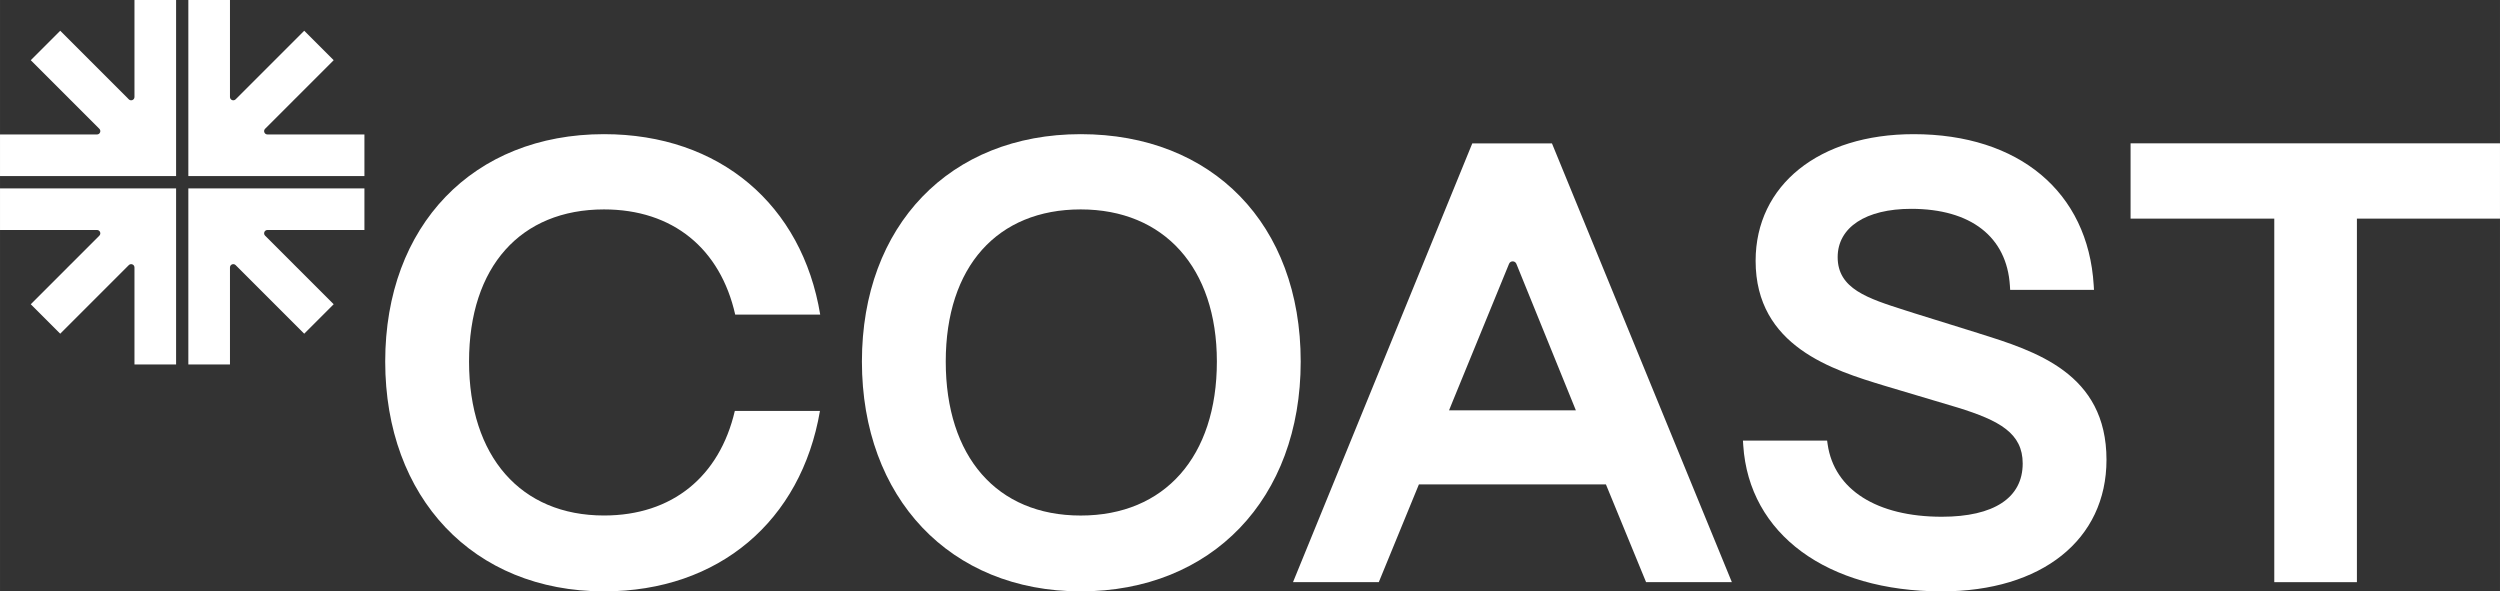
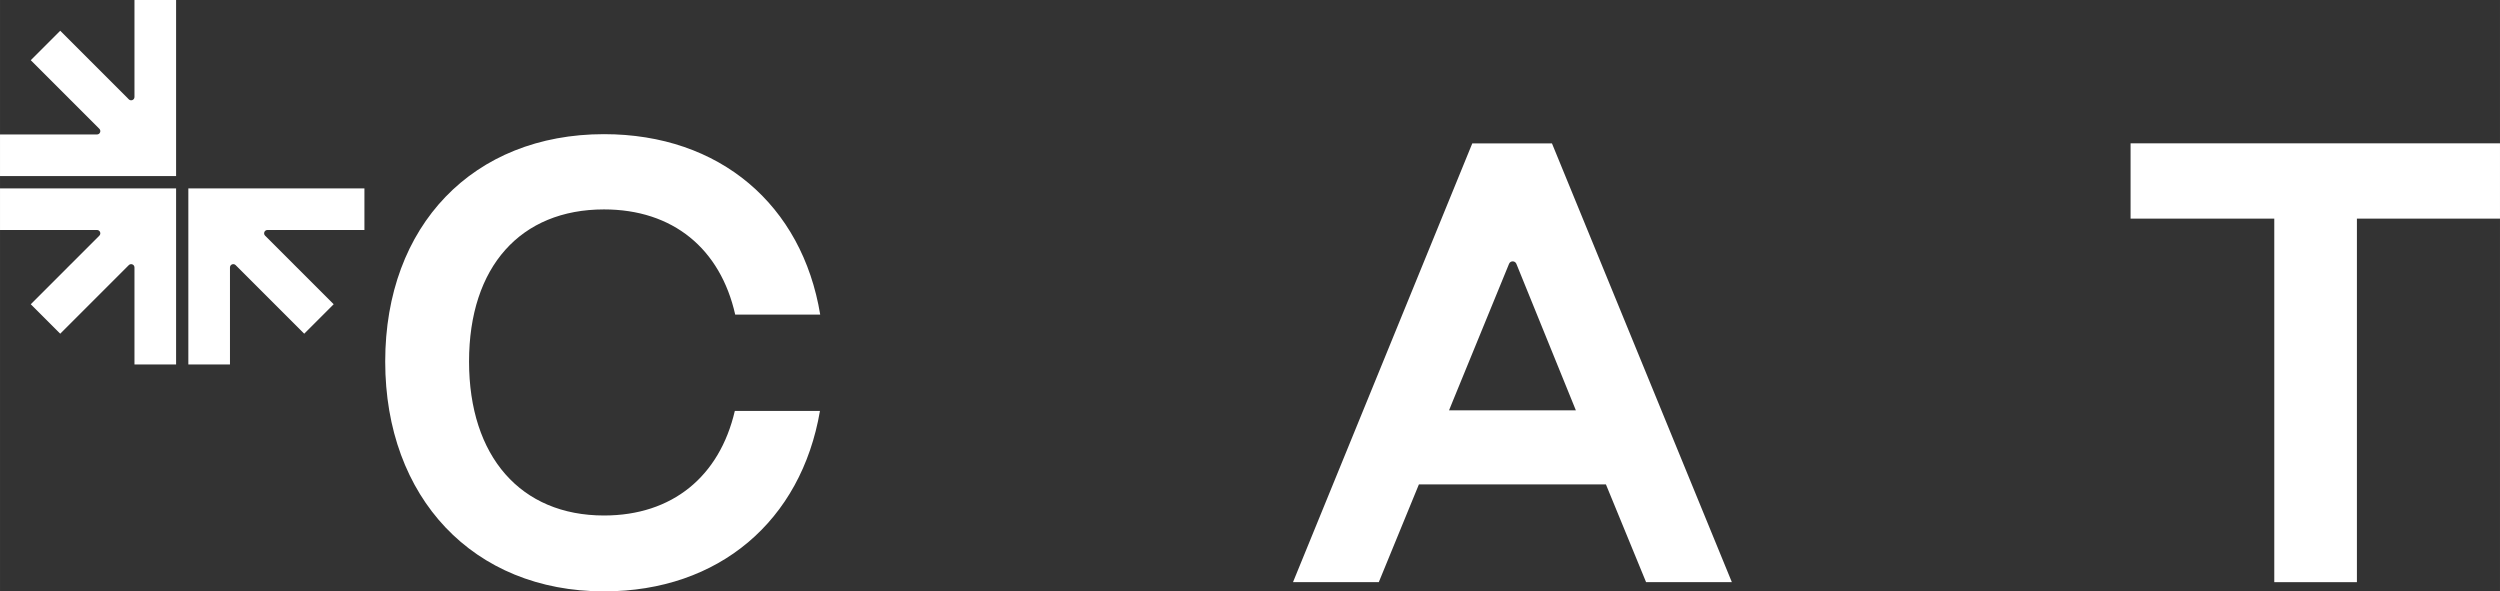
<svg xmlns="http://www.w3.org/2000/svg" id="Laag_1" data-name="Laag 1" width="211.67mm" height="50.07mm" viewBox="0 0 600 141.93">
  <rect x="0" y="0" width="600" height="141.93" fill="#333333" stroke="none" />
  <defs>
    <style> .cls-1 { fill: none; } .cls-1, .cls-2 { stroke-width: 0px; } .cls-2 { fill: #fff; } </style>
  </defs>
  <path class="cls-2" d="m87.46,45.21h-42.26v42.26h9.99v-23.28c0-.71.86-1.06,1.36-.56l16.46,16.46,7.07-7.07-16.46-16.46c-.5-.5-.15-1.36.56-1.36h23.28v-9.99Z" />
  <path class="cls-2" d="m0,45.21h42.26v42.26h-9.99v-23.28c0-.71-.86-1.06-1.36-.56l-16.46,16.46-7.07-7.07,16.46-16.46c.5-.5.15-1.36-.56-1.36H0v-9.99Z" />
-   <path class="cls-2" d="m87.46,42.26h-42.26V0h9.99v23.28c0,.71.86,1.06,1.36.56l16.46-16.46,7.07,7.07-16.46,16.46c-.5.5-.15,1.36.56,1.36h23.28v9.99Z" />
  <path class="cls-2" d="m0,42.26h42.26V0h-9.99v23.28c0,.71-.86,1.06-1.36.56L14.45,7.38l-7.07,7.07,16.46,16.46c.5.5.15,1.36-.56,1.36H0v9.99Z" />
-   <path class="cls-2" d="m259.37,32.2c-31.41,0-52.51,21.93-52.51,54.57s21.1,55.16,52.51,55.16,52.8-22.17,52.8-55.16-21.22-54.57-52.8-54.57m32.68,54.57c0,22.8-12.52,36.96-32.68,36.96s-32.39-14.16-32.39-36.96,12.41-36.51,32.39-36.51,32.68,13.99,32.68,36.51" />
-   <path class="cls-2" d="m474.92,80l-15.61-4.86-2.03-.65c-9.07-2.89-16.24-5.18-16.24-12.77,0-7.16,6.76-11.6,17.65-11.6,14.32,0,22.95,6.72,23.69,18.45l.06,1h20.12l-.07-1.14c-1.36-22.35-17.92-36.23-43.22-36.23-22.68,0-37.92,12.22-37.92,30.4,0,20.57,18.62,26.23,30.94,29.98l17.56,5.24c10.12,3.13,15.6,6.19,15.6,13.42,0,8.24-6.9,12.78-19.42,12.78-15.58,0-25.81-6.49-27.39-17.36l-.13-.92h-20.2l.07,1.14c1.38,21.29,20.08,35.05,47.64,35.05,24.02,0,39.54-12.4,39.54-31.58,0-20.75-17.01-26.08-30.67-30.35" />
  <polygon class="cls-2" points="511.34 34.4 511.34 52.47 545.83 52.47 545.83 139.72 565.66 139.72 565.66 52.47 600 52.47 600 34.4 511.34 34.4" />
  <path class="cls-2" d="m176.36,98.61c-3.67,15.75-15.01,25.11-31.4,25.11-19.98,0-32.39-14.16-32.39-36.95s12.41-36.51,32.39-36.51c16.54,0,27.93,9.43,31.49,25.25h20.4c-4.34-26.32-24.09-43.31-51.89-43.31-31.41,0-52.51,21.93-52.51,54.57s21.1,55.16,52.51,55.16c27.63,0,47.33-16.97,51.83-43.31h-20.43Z" />
  <path class="cls-2" d="m395.06,139.72h20.59l-43.18-105.31h-19.12l-43.03,105.31h20.59l9.63-23.47h44.88l9.64,23.47Zm-32.89-76.4c.32-.79,1.44-.79,1.76,0l13.46,33.14.82,2.02h-30.44l.82-2.02,13.58-33.14Z" />
  <rect class="cls-1" width="600" height="141.93" />
</svg>